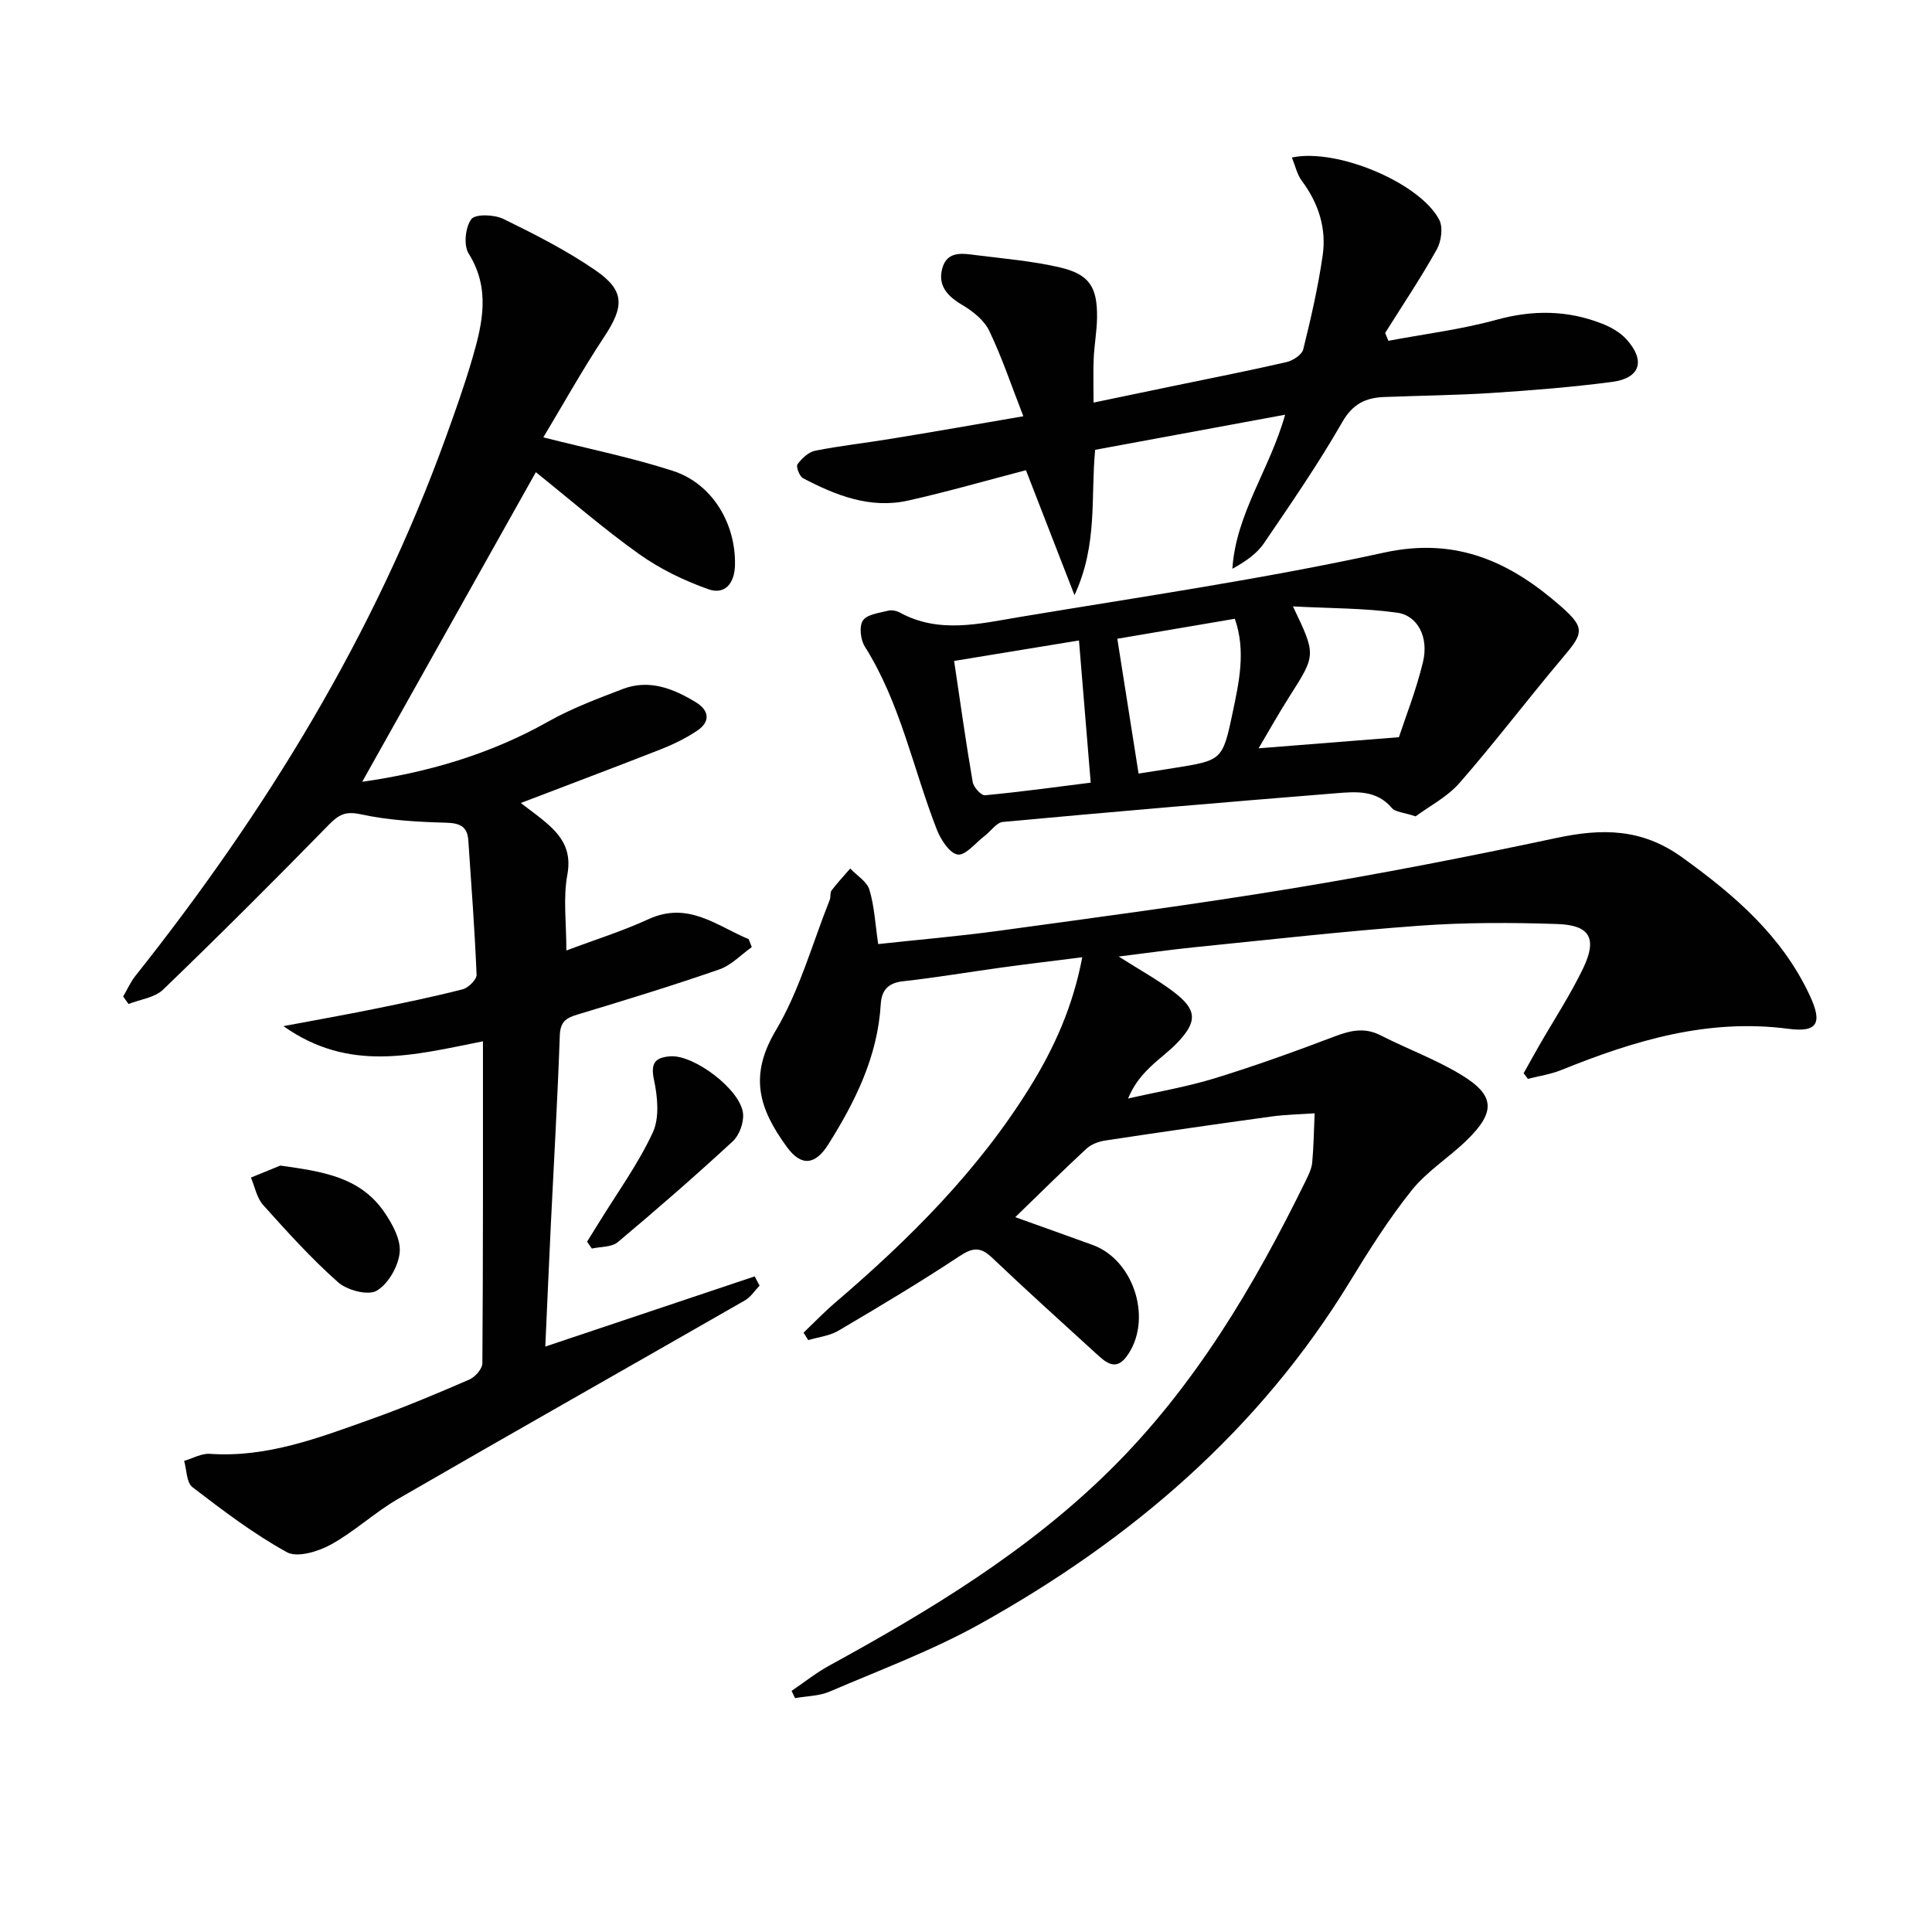
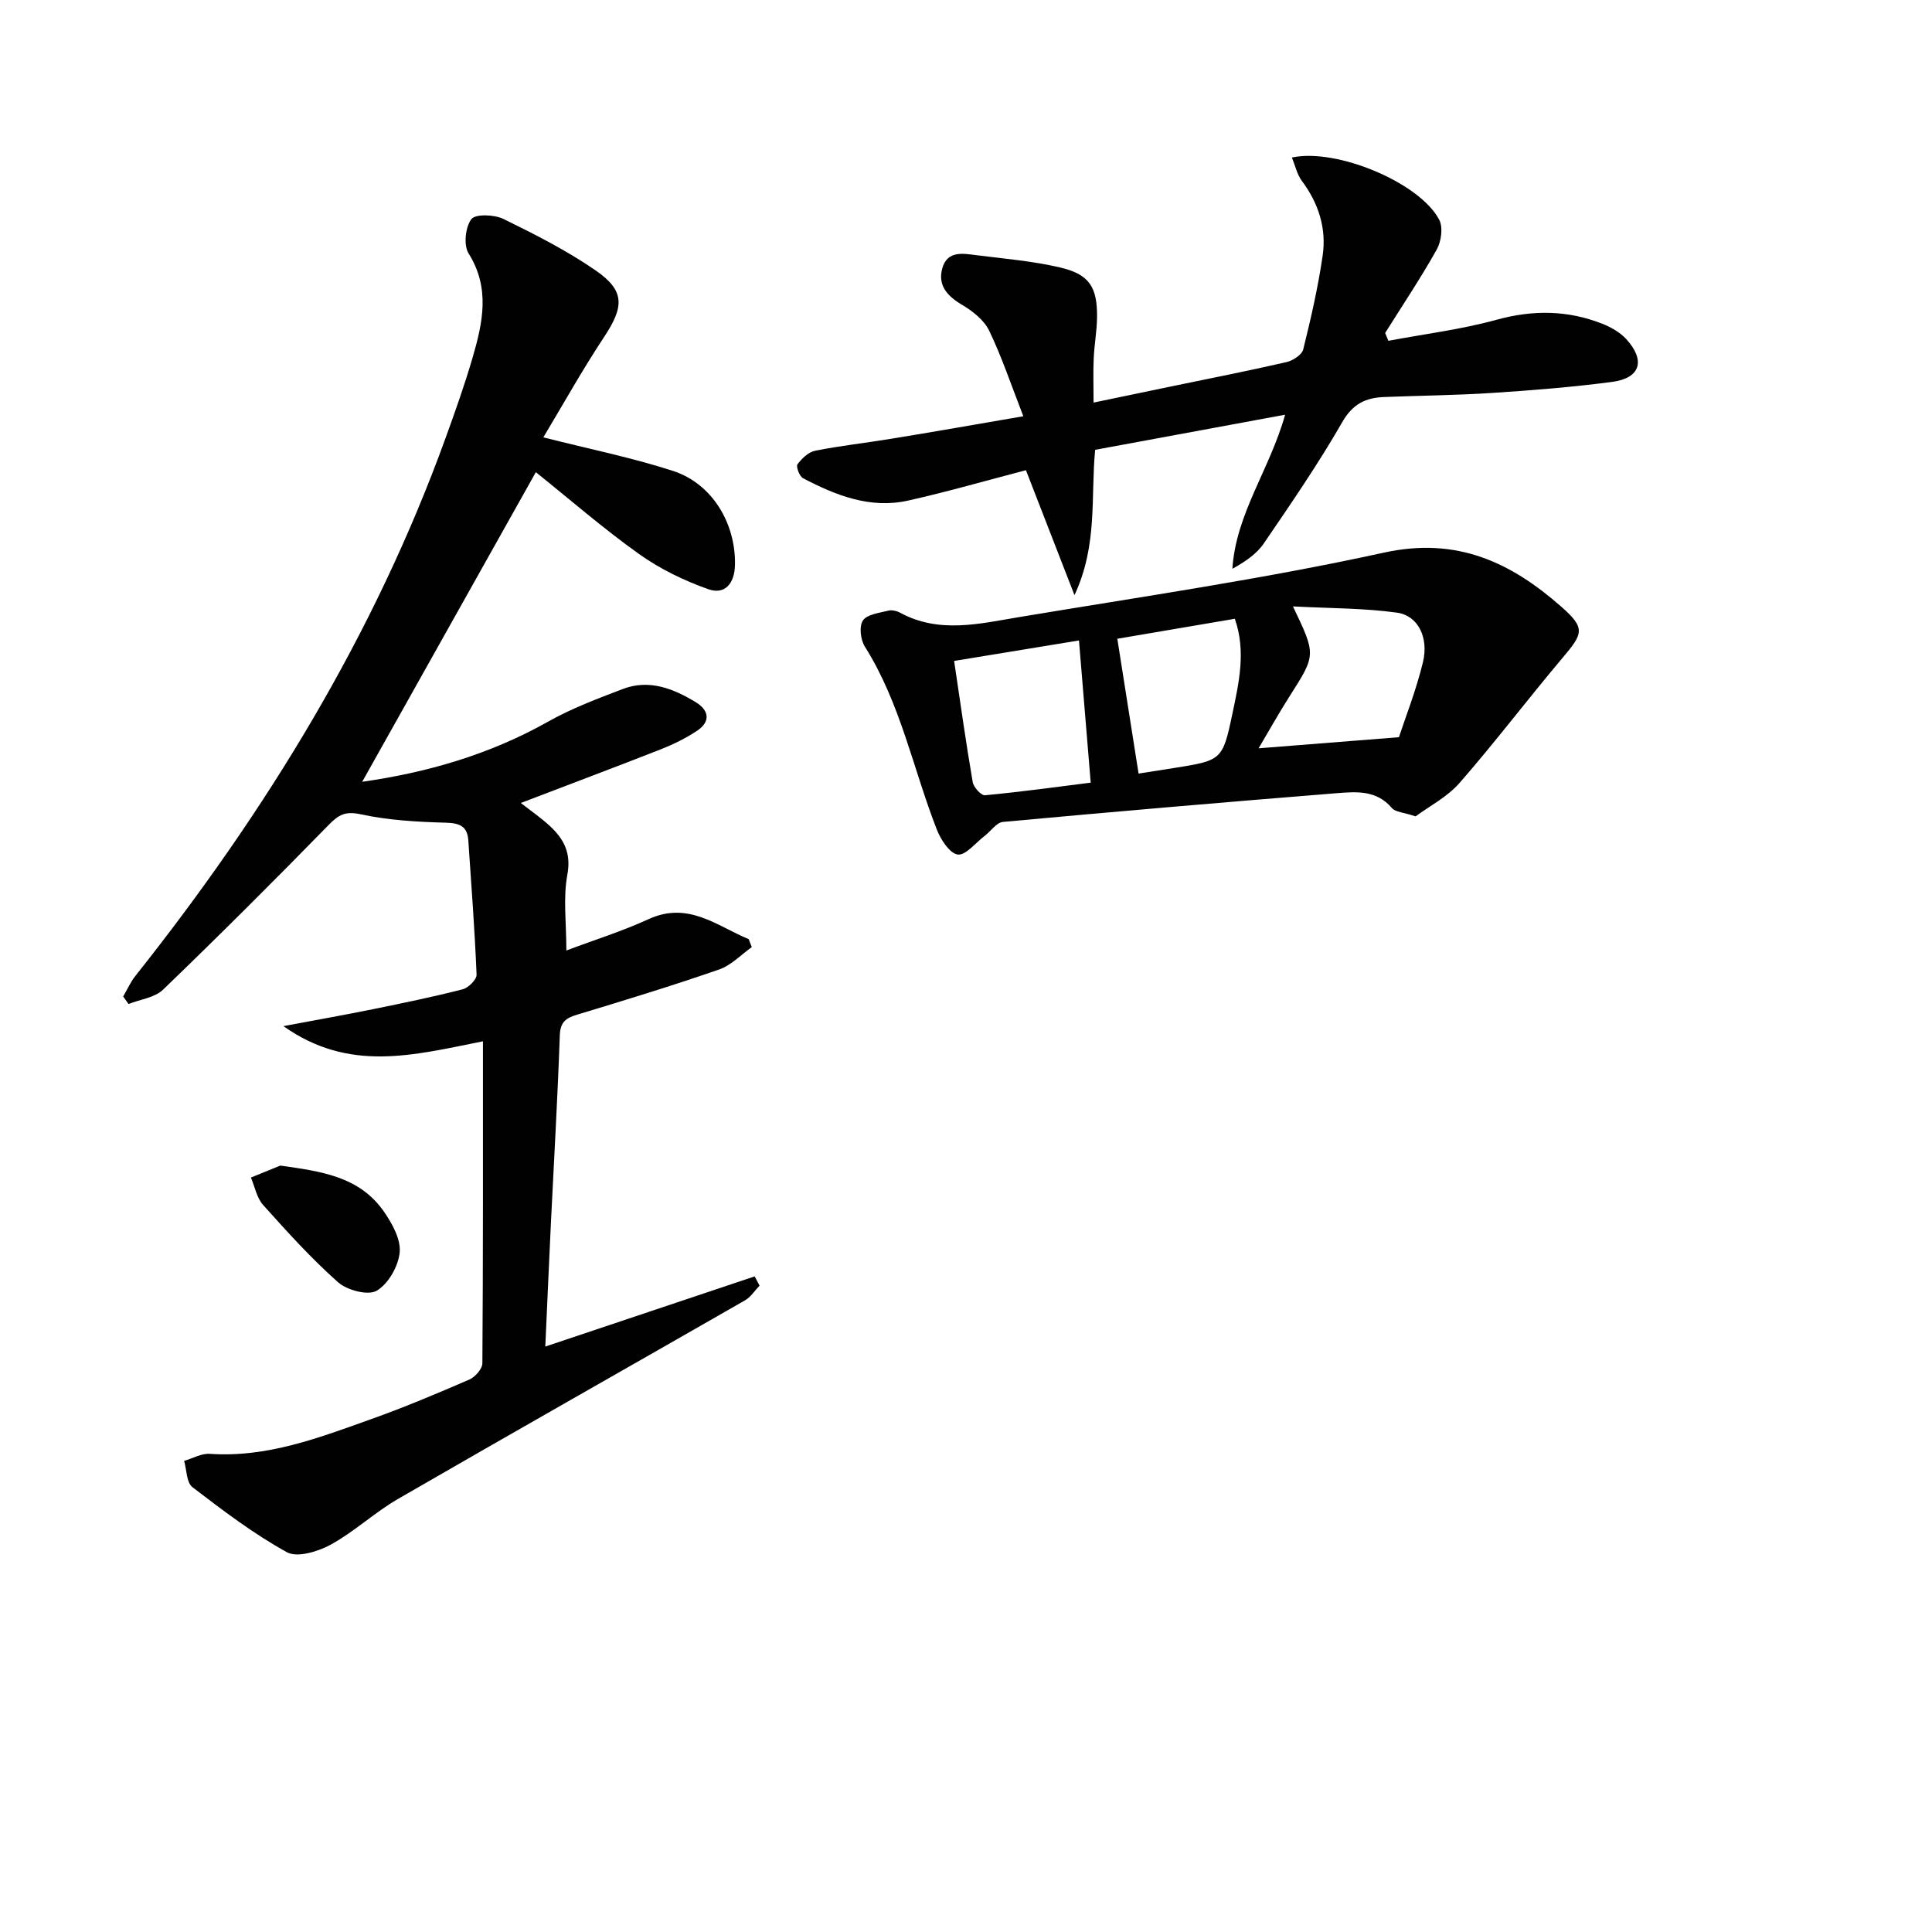
<svg xmlns="http://www.w3.org/2000/svg" enable-background="new 0 0 400 400" viewBox="0 0 400 400">
  <g fill="#010101">
-     <path d="m315.45 222.21c1.07-1.91 2.13-3.84 3.22-5.74 3.06-5.33 6.46-10.49 9.11-16.01 2.95-6.17 1.41-8.92-5.33-9.15-9.48-.32-19.01-.34-28.46.34-15.57 1.13-31.09 2.9-46.62 4.46-4.95.5-9.88 1.2-15.76 1.93 4.35 2.77 8.09 4.81 11.44 7.36 4.8 3.66 4.88 6.12.69 10.5-1.72 1.8-3.78 3.26-5.57 4.99-1.77 1.71-3.38 3.58-4.62 6.55 5.98-1.37 12.06-2.39 17.91-4.18 8.4-2.58 16.68-5.57 24.9-8.69 3.27-1.24 6.17-1.9 9.47-.22 5.47 2.79 11.3 4.93 16.54 8.08 7.17 4.3 7.37 7.73 1.31 13.64-3.68 3.59-8.24 6.41-11.41 10.38-4.75 5.94-8.85 12.44-12.82 18.94-18.82 30.81-45.3 53.41-76.44 70.77-9.94 5.54-20.74 9.56-31.23 14.06-2.18.94-4.77.93-7.17 1.36-.24-.5-.48-1-.72-1.5 2.61-1.77 5.09-3.76 7.84-5.26 20.79-11.38 41.02-23.62 58-40.36 17.51-17.26 29.89-38.12 40.62-60.03.58-1.19 1.21-2.46 1.33-3.74.31-3.38.35-6.79.5-10.19-3 .21-6.02.26-9 .67-11.47 1.58-22.94 3.23-34.39 4.97-1.35.21-2.88.78-3.86 1.69-4.76 4.4-9.37 8.98-14.73 14.17 5.91 2.12 10.97 3.92 16.01 5.75 8.71 3.16 12.55 15.74 6.99 23.16-2.26 3.02-4.34 1.08-6.22-.63-7.25-6.61-14.53-13.19-21.64-19.94-2.41-2.29-4.05-2.01-6.75-.22-8.17 5.4-16.59 10.43-25.03 15.4-1.82 1.07-4.14 1.31-6.23 1.94-.32-.52-.64-1.03-.96-1.55 2.19-2.09 4.29-4.28 6.58-6.24 15.37-13.15 29.6-27.33 40.33-44.66 5.01-8.1 8.87-16.67 10.79-26.82-5.76.73-11.11 1.36-16.44 2.09-6.91.95-13.8 2.12-20.73 2.89-3.14.35-4.38 1.97-4.55 4.74-.64 10.79-5.23 20.07-10.84 29-2.69 4.28-5.57 4.67-8.55.62-5.93-8.08-7.88-14.86-2.34-24.19 4.93-8.3 7.55-17.96 11.17-27.04.24-.6.02-1.47.37-1.93 1.2-1.58 2.57-3.05 3.87-4.55 1.37 1.45 3.45 2.68 3.97 4.38 1.03 3.42 1.21 7.11 1.82 11.26 8.44-.92 16.82-1.63 25.14-2.77 20.22-2.78 40.47-5.44 60.6-8.76 18.33-3.02 36.58-6.58 54.74-10.45 9.36-1.99 17.59-2 25.93 4 10.86 7.81 20.66 16.23 26.43 28.55 2.71 5.78 1.69 7.77-4.42 6.97-16.65-2.18-31.89 2.43-46.96 8.53-2.2.89-4.63 1.24-6.95 1.84-.28-.42-.58-.79-.88-1.16z" />
    <path d="m107.83 166.25c2.16 1.69 4.21 3.09 6.01 4.76 2.91 2.7 4.46 5.6 3.62 10.11-.89 4.81-.2 9.92-.2 15.67 5.97-2.25 11.63-4.01 16.97-6.47 8.27-3.81 14.18 1.39 20.78 4.12.21.55.43 1.1.64 1.65-2.23 1.58-4.25 3.76-6.73 4.62-9.72 3.37-19.57 6.39-29.42 9.36-2.37.71-3.5 1.53-3.6 4.31-.45 12.95-1.21 25.9-1.84 38.85-.39 8.12-.74 16.25-1.16 25.56 14.92-5 29.14-9.77 43.35-14.53.34.64.67 1.28 1.01 1.92-1 1.03-1.82 2.36-3.01 3.04-23.94 13.73-47.96 27.31-71.85 41.12-4.84 2.8-9.02 6.77-13.92 9.46-2.62 1.44-6.94 2.75-9.08 1.57-6.91-3.81-13.27-8.65-19.56-13.47-1.24-.95-1.18-3.58-1.72-5.44 1.77-.51 3.59-1.58 5.32-1.46 11.84.82 22.59-3.32 33.37-7.17 6.88-2.45 13.63-5.29 20.34-8.2 1.21-.52 2.71-2.21 2.72-3.38.16-21.95.12-43.9.12-66.66-14.5 2.89-27.68 6.5-41.31-3.14 7.13-1.34 12.9-2.36 18.65-3.53 6.18-1.26 12.36-2.53 18.47-4.1 1.18-.3 2.91-2.02 2.87-3.02-.38-9.27-1.08-18.53-1.71-27.8-.2-2.92-1.75-3.59-4.65-3.67-5.9-.16-11.89-.5-17.63-1.74-3.2-.69-4.57.09-6.65 2.22-11.25 11.52-22.66 22.9-34.26 34.08-1.73 1.67-4.74 2.02-7.16 2.98-.37-.52-.74-1.04-1.11-1.56.84-1.43 1.52-2.99 2.54-4.27 26.97-33.96 49.43-70.5 64.25-111.46 1.97-5.45 3.92-10.93 5.54-16.49 2.1-7.22 3.72-14.39-.81-21.61-1.07-1.71-.68-5.46.57-7.11.84-1.11 4.75-.96 6.64-.04 6.54 3.2 13.1 6.53 19.08 10.65 6.11 4.21 5.92 7.5 1.78 13.76-4.53 6.85-8.54 14.05-12.6 20.81 9.66 2.45 18.41 4.21 26.85 6.95 8.13 2.64 13.01 10.88 12.83 19.47-.08 3.81-2.07 6.24-5.52 5.02-5.03-1.78-10.02-4.2-14.35-7.29-7.42-5.29-14.32-11.3-21.36-16.94-12.13 21.64-24.03 42.85-35.95 64.1 13.25-1.88 26.32-5.59 38.5-12.46 4.86-2.74 10.18-4.73 15.42-6.74 5.48-2.1 10.48-.11 15.14 2.72 2.76 1.68 3.12 4.01.28 5.91-2.32 1.55-4.9 2.81-7.5 3.84-9.54 3.74-19.13 7.34-29 11.12z" />
    <path d="m211.87 86.18c-2.53-6.5-4.45-12.27-7.07-17.71-1.06-2.2-3.41-4.05-5.6-5.35-3.08-1.82-5.1-4.03-4.1-7.6 1.05-3.7 4.33-3.03 7.11-2.68 5.75.72 11.58 1.21 17.21 2.52 6.14 1.43 7.8 4.07 7.71 10.43-.04 2.81-.57 5.62-.69 8.43-.13 2.79-.03 5.59-.03 9.13 5.79-1.2 10.94-2.28 16.1-3.35 7.95-1.65 15.93-3.21 23.84-5.03 1.33-.31 3.19-1.51 3.47-2.63 1.59-6.41 3.07-12.88 4.02-19.41.82-5.62-.83-10.83-4.3-15.47-1-1.34-1.37-3.15-2.07-4.85 9.33-2 26.54 5.26 30.51 12.9.82 1.57.42 4.47-.51 6.14-3.31 5.91-7.09 11.55-10.69 17.29.22.54.44 1.08.67 1.62 7.47-1.41 15.06-2.34 22.37-4.35 7.55-2.08 14.74-2.01 21.92.82 1.81.71 3.68 1.78 4.97 3.19 4.04 4.43 2.91 8.08-2.94 8.85-8.22 1.08-16.51 1.74-24.79 2.28-7.46.49-14.95.55-22.43.85-3.8.15-6.48 1.41-8.64 5.18-4.95 8.63-10.62 16.87-16.23 25.1-1.5 2.21-3.88 3.82-6.53 5.28.74-11.43 7.74-20.55 10.92-31.9-13.39 2.48-26.31 4.86-39.33 7.27-.95 9.79.59 19.61-4.28 30.09-3.56-9.17-6.64-17.08-10.05-25.87-8.22 2.14-16.25 4.47-24.4 6.29-7.84 1.75-14.95-1.07-21.75-4.63-.74-.39-1.5-2.42-1.15-2.88.89-1.21 2.28-2.54 3.66-2.81 5.2-1.04 10.49-1.61 15.73-2.48 8.64-1.4 17.28-2.93 27.37-4.66z" />
    <path d="m293.08 169.02c-2.5-.84-4.19-.88-4.91-1.73-3.2-3.79-7.46-3.38-11.53-3.06-23.01 1.85-46.01 3.82-68.99 5.94-1.35.12-2.53 1.95-3.83 2.93-1.85 1.41-3.93 4.07-5.55 3.82-1.69-.26-3.51-3.11-4.32-5.19-4.93-12.62-7.51-26.15-14.89-37.85-.9-1.42-1.22-4.21-.4-5.42.87-1.28 3.38-1.55 5.24-2.03.73-.19 1.74.04 2.43.41 8.11 4.42 16.51 2.28 24.75.91 25.2-4.2 50.54-7.88 75.47-13.34 15.11-3.31 26.29 2.04 36.71 11.21 5.07 4.46 4.5 5.56.21 10.63-7.19 8.52-13.93 17.43-21.26 25.82-2.59 2.97-6.36 4.89-9.13 6.95zm-95.54-32.18c1.31 8.8 2.45 16.96 3.85 25.08.18 1.07 1.76 2.81 2.55 2.73 7.54-.71 15.04-1.75 21.88-2.61-.83-10.05-1.61-19.54-2.43-29.44-8.32 1.37-16.75 2.75-25.85 4.24zm63.04 18.09c9.36-.74 18.41-1.46 29.05-2.3 1.31-4 3.56-9.67 4.98-15.55 1.23-5.1-1.04-9.62-5.34-10.23-6.86-.96-13.87-.89-21.58-1.3 4.81 10.04 4.77 10.02-.63 18.5-2.3 3.61-4.39 7.35-6.48 10.88zm-24.85 5.23c1.73-.27 4.47-.69 7.2-1.13 10-1.6 10.19-1.56 12.23-11.28 1.34-6.39 2.85-12.91.5-19.64-8.76 1.49-17.14 2.92-24.33 4.14 1.48 9.39 2.87 18.22 4.4 27.91z" />
-     <path d="m121.55 257.07c.82-1.31 1.64-2.61 2.44-3.92 3.8-6.19 8.12-12.13 11.16-18.67 1.42-3.06 1-7.4.25-10.91-.74-3.51.25-4.63 3.37-4.87 4.91-.38 14.59 6.91 15.07 11.86.18 1.86-.76 4.47-2.12 5.73-7.76 7.16-15.72 14.1-23.81 20.88-1.27 1.07-3.56.92-5.38 1.33-.33-.48-.66-.96-.98-1.43z" />
+     <path d="m121.55 257.07z" />
    <path d="m58.04 241.32c8.37 1.19 16.38 2.21 21.47 9.56 1.7 2.46 3.5 5.72 3.24 8.42-.28 2.87-2.35 6.52-4.76 7.93-1.79 1.05-6.11-.09-7.98-1.74-5.56-4.92-10.57-10.48-15.54-16.02-1.31-1.47-1.71-3.76-2.52-5.67 2.03-.83 4.06-1.65 6.09-2.48z" />
  </g>
</svg>